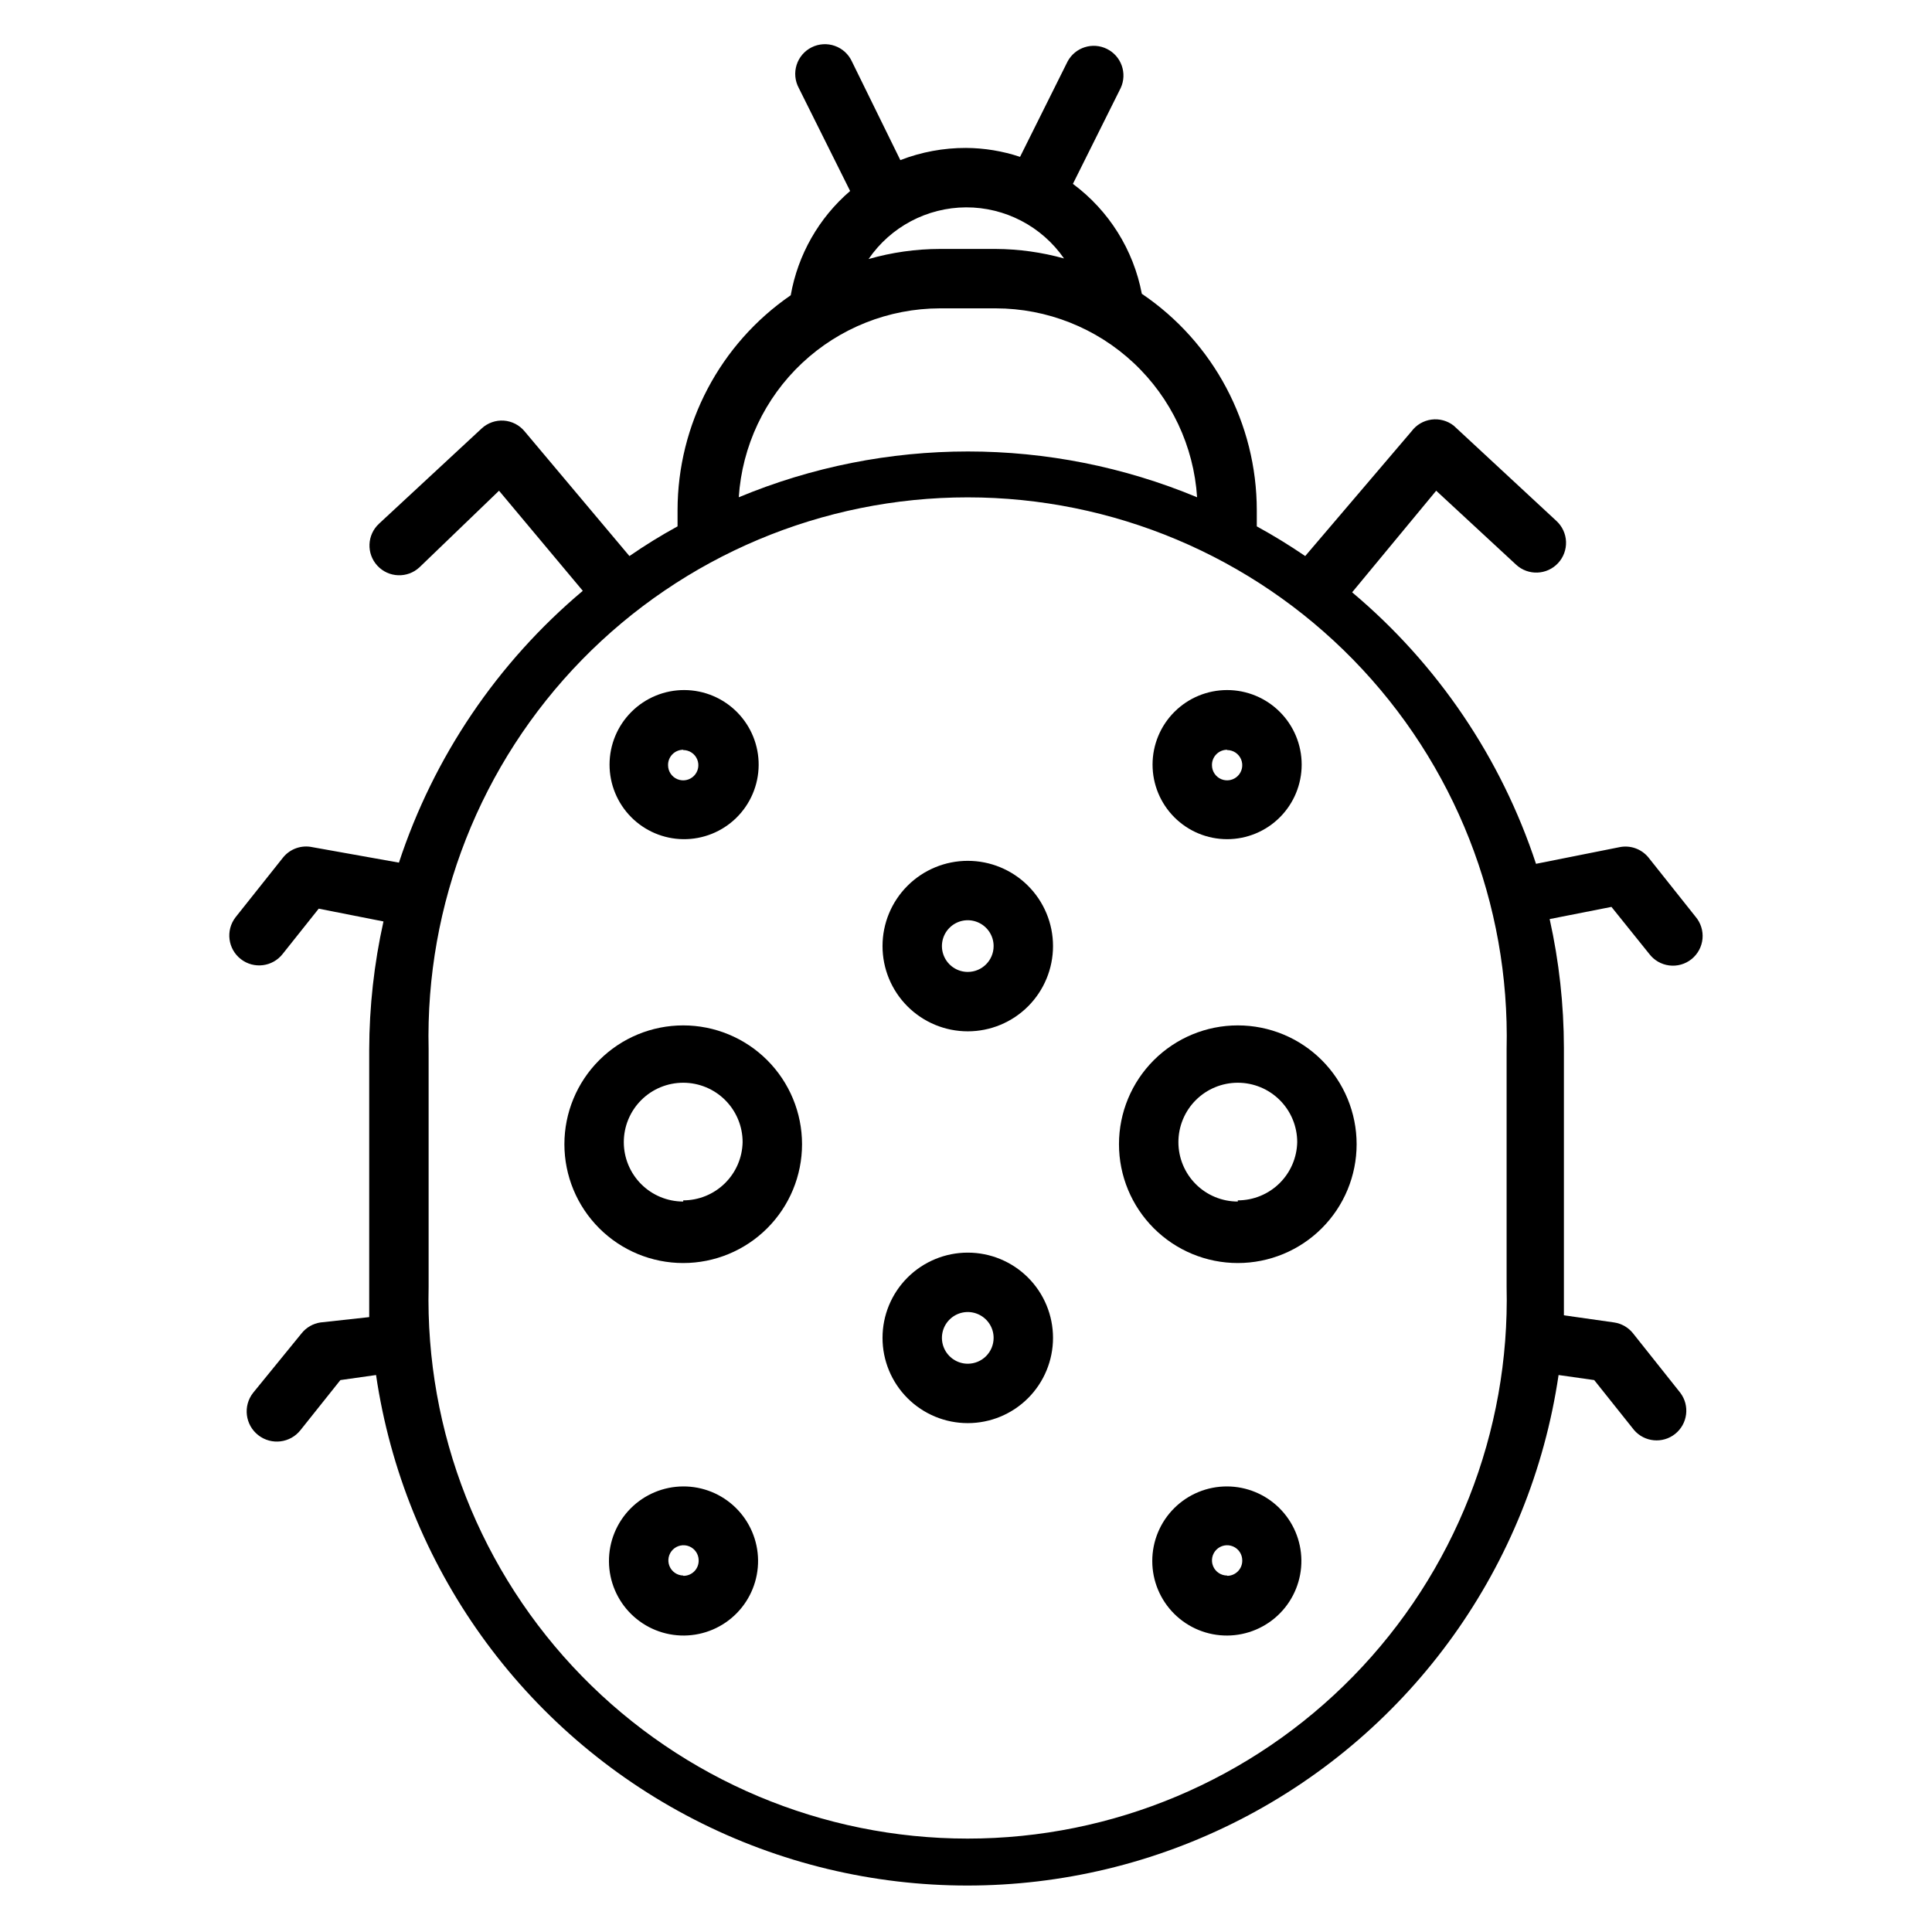
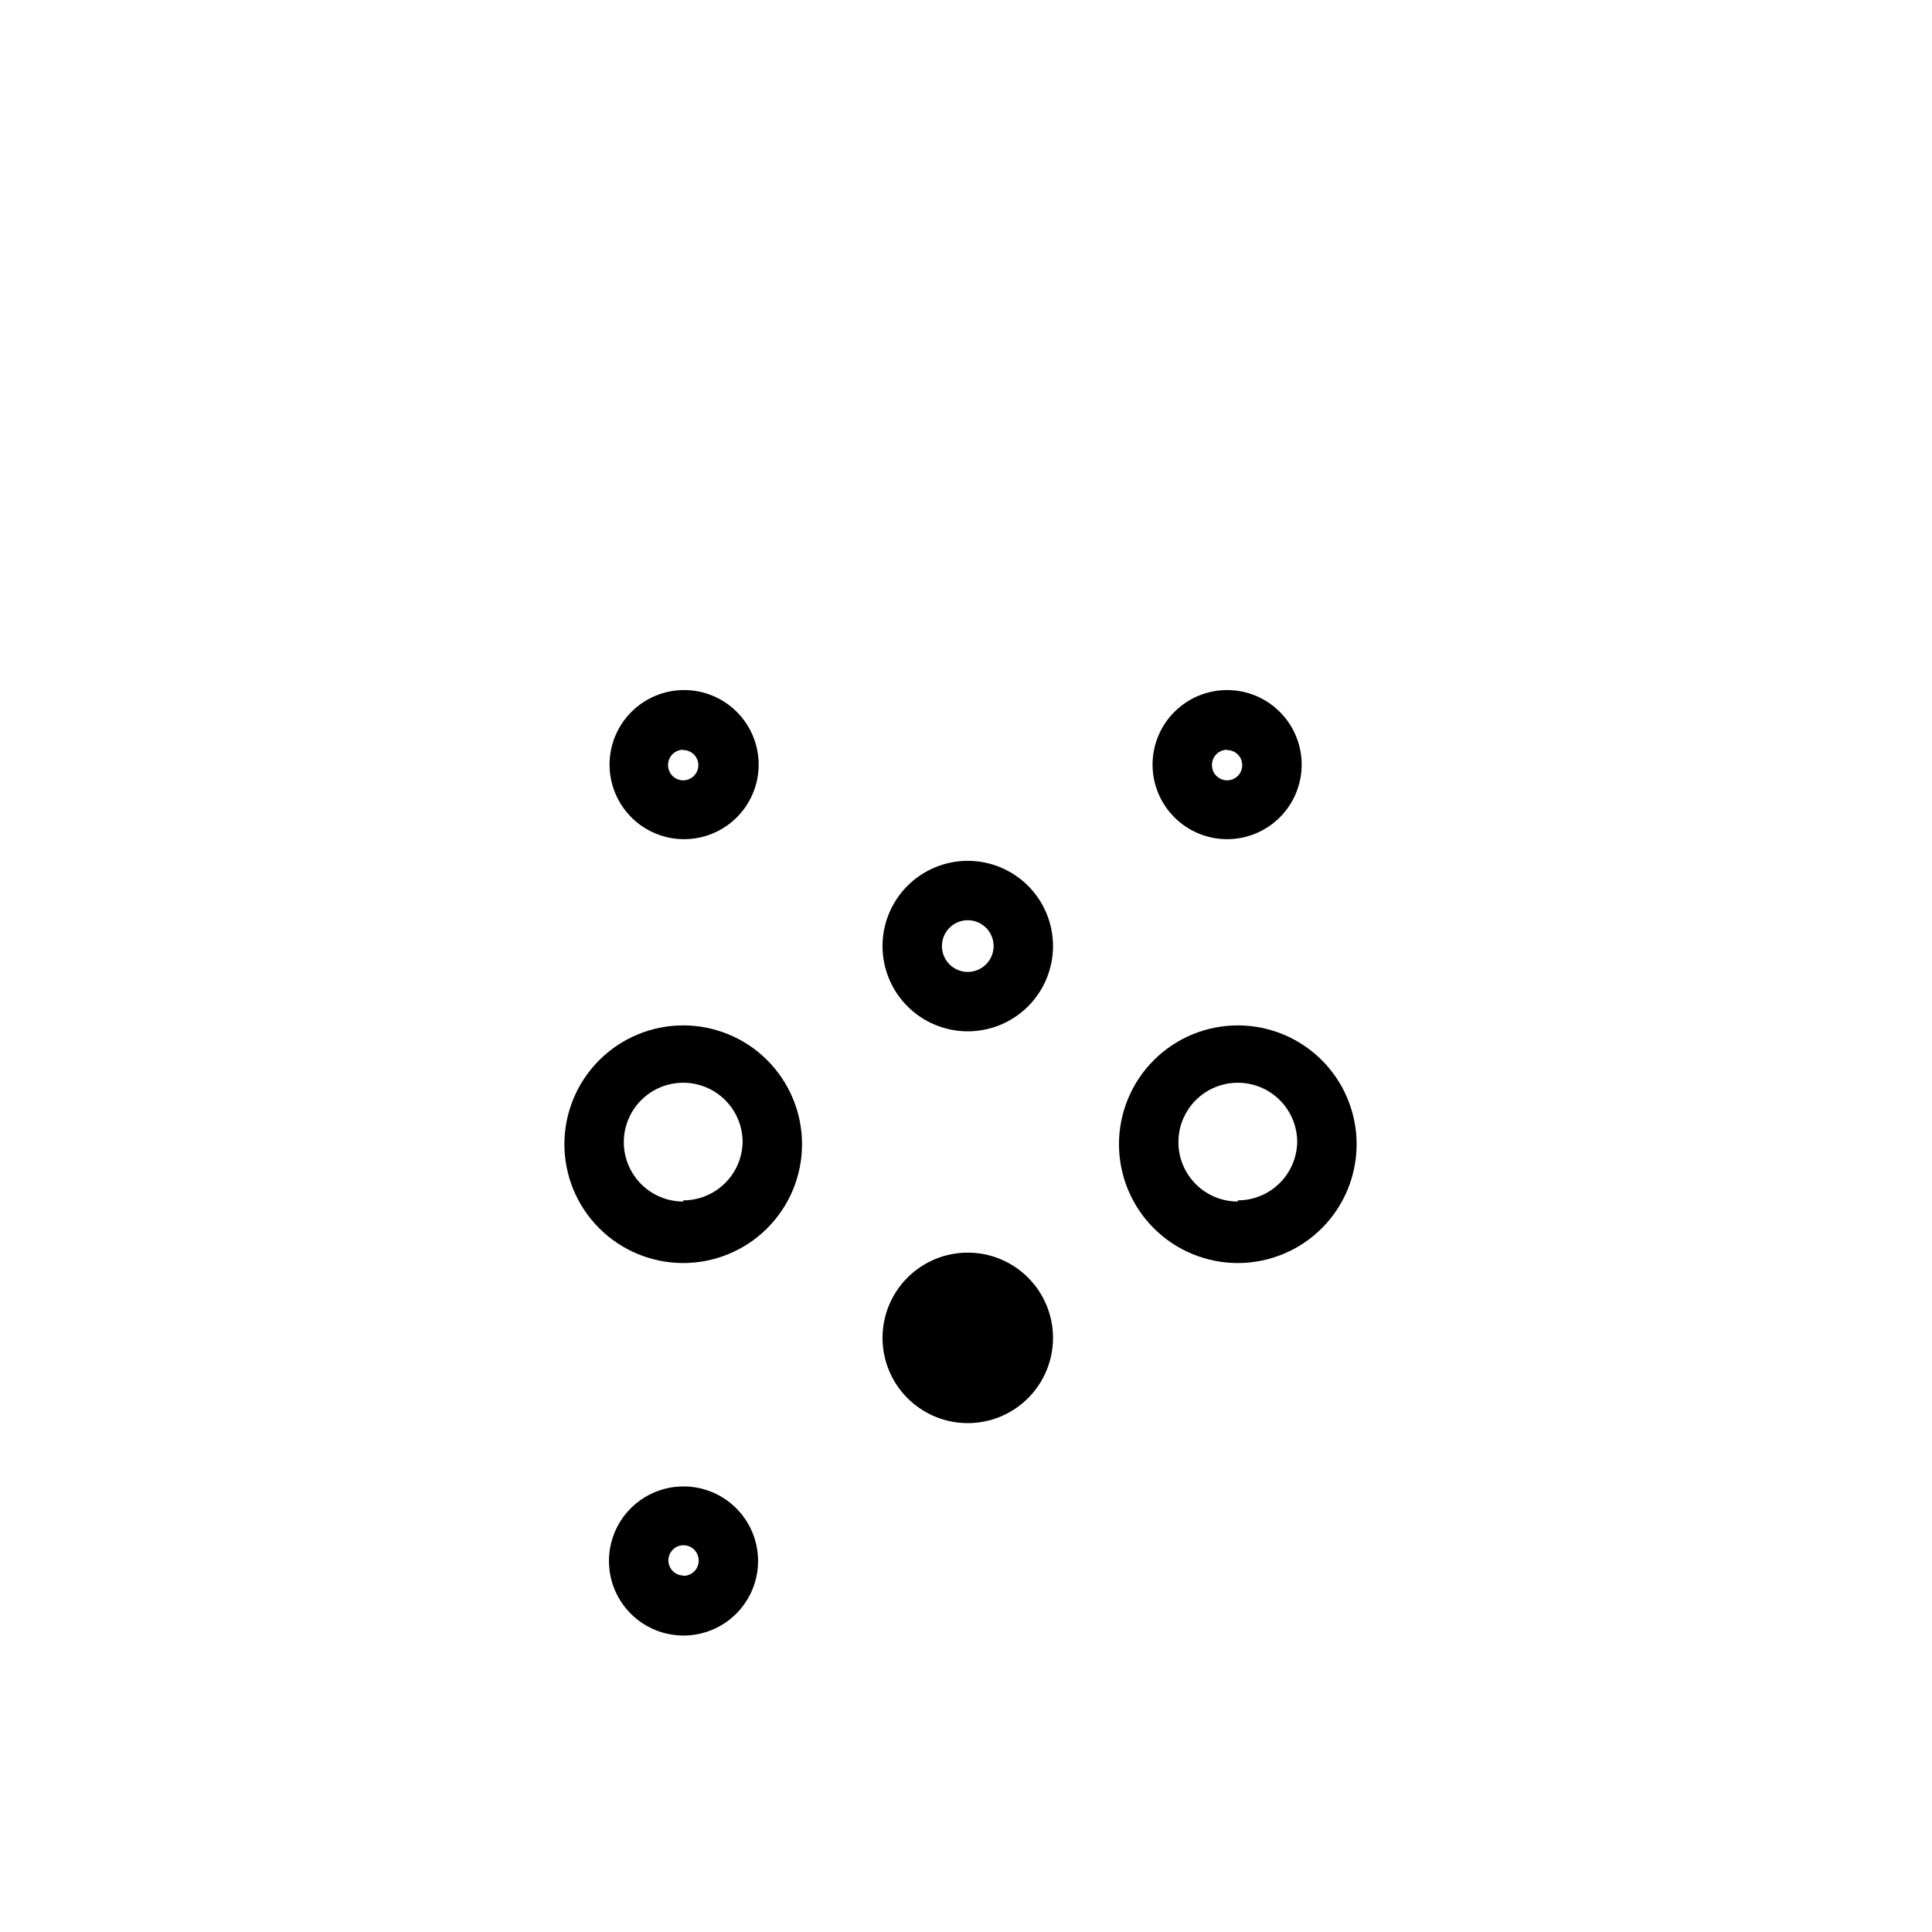
<svg xmlns="http://www.w3.org/2000/svg" fill="#000000" width="800px" height="800px" version="1.1" viewBox="144 144 512 512">
  <g>
-     <path d="m400.47 475.96c-5.992 0-11.742 2.379-15.977 6.617-4.238 4.234-6.617 9.98-6.617 15.973 0 5.992 2.379 11.738 6.617 15.977 4.234 4.238 9.984 6.617 15.977 6.617 5.988 0 11.738-2.379 15.973-6.617 4.238-4.238 6.617-9.984 6.617-15.977 0-5.992-2.379-11.738-6.617-15.973-4.234-4.238-9.984-6.617-15.973-6.617zm0 29.441c-2.773 0-5.269-1.672-6.328-4.231-1.062-2.559-0.477-5.504 1.484-7.461 1.957-1.961 4.902-2.547 7.461-1.484 2.562 1.059 4.231 3.555 4.231 6.324 0 3.785-3.066 6.852-6.848 6.852z" />
+     <path d="m400.47 475.96c-5.992 0-11.742 2.379-15.977 6.617-4.238 4.234-6.617 9.98-6.617 15.973 0 5.992 2.379 11.738 6.617 15.977 4.234 4.238 9.984 6.617 15.977 6.617 5.988 0 11.738-2.379 15.973-6.617 4.238-4.238 6.617-9.984 6.617-15.977 0-5.992-2.379-11.738-6.617-15.973-4.234-4.238-9.984-6.617-15.973-6.617zm0 29.441z" />
    <path d="m469.2 366.39c5.238 0 10.266-2.082 13.969-5.789 3.707-3.707 5.789-8.73 5.789-13.973 0-5.238-2.082-10.266-5.789-13.969-3.703-3.707-8.73-5.789-13.969-5.789-5.242 0-10.27 2.082-13.973 5.789-3.707 3.703-5.789 8.73-5.789 13.969 0 5.242 2.082 10.266 5.789 13.973 3.703 3.707 8.73 5.789 13.973 5.789zm0-23.617c1.621 0 3.086 0.977 3.707 2.477s0.277 3.227-0.871 4.375c-1.148 1.148-2.875 1.492-4.375 0.871-1.5-0.621-2.477-2.086-2.477-3.707-0.023-1.078 0.391-2.121 1.148-2.891 0.754-0.77 1.785-1.203 2.867-1.203z" />
-     <path d="m469.2 537.92c-5.262-0.023-10.309 2.055-14.031 5.769-3.723 3.711-5.812 8.758-5.805 14.016 0.004 5.258 2.109 10.297 5.84 14 3.734 3.703 8.789 5.766 14.047 5.731 5.262-0.035 10.289-2.164 13.973-5.918s5.719-8.82 5.656-14.078c-0.062-5.184-2.16-10.137-5.844-13.789-3.68-3.652-8.652-5.711-13.836-5.731zm0 23.617v-0.004c-1.625 0-3.09-0.977-3.711-2.477s-0.277-3.227 0.871-4.375c1.148-1.148 2.875-1.492 4.375-0.871s2.477 2.086 2.477 3.711c0.023 1.078-0.391 2.117-1.145 2.887-0.758 0.77-1.789 1.207-2.867 1.203z" />
    <path d="m325.06 366.39c5.25 0.062 10.312-1.973 14.066-5.648 3.75-3.68 5.883-8.699 5.926-13.953s-2.012-10.309-5.703-14.043c-3.691-3.738-8.723-5.852-13.977-5.875-5.254-0.02-10.297 2.055-14.02 5.762-3.723 3.707-5.816 8.742-5.816 13.996 0 5.199 2.047 10.191 5.703 13.891 3.652 3.699 8.621 5.809 13.82 5.871zm0-23.617c1.621 0 3.086 0.977 3.707 2.477s0.277 3.227-0.871 4.375c-1.148 1.148-2.875 1.492-4.375 0.871-1.5-0.621-2.477-2.086-2.477-3.707-0.023-1.078 0.391-2.121 1.148-2.891 0.754-0.77 1.785-1.203 2.867-1.203z" />
    <path d="m325.06 537.92c-5.25 0.02-10.277 2.129-13.969 5.859-3.691 3.734-5.746 8.781-5.711 14.031 0.035 5.246 2.156 10.266 5.898 13.949 3.742 3.684 8.793 5.723 14.043 5.676 5.25-0.051 10.266-2.184 13.938-5.938 3.672-3.75 5.699-8.809 5.637-14.059-0.062-5.211-2.184-10.188-5.898-13.844-3.715-3.66-8.727-5.699-13.938-5.676zm0 23.617v-0.004c-1.609-0.031-3.047-1.02-3.644-2.512-0.602-1.496-0.254-3.203 0.883-4.34 1.137-1.137 2.848-1.488 4.34-0.887 1.492 0.602 2.481 2.035 2.512 3.644 0.047 1.105-0.367 2.184-1.145 2.973-0.773 0.789-1.84 1.223-2.945 1.199z" />
    <path d="m400.47 372.13c-5.992 0-11.742 2.379-15.977 6.617-4.238 4.234-6.617 9.98-6.617 15.973 0 5.992 2.379 11.738 6.617 15.977 4.234 4.238 9.984 6.617 15.977 6.617 5.988 0 11.738-2.379 15.973-6.617 4.238-4.238 6.617-9.984 6.617-15.977 0-5.992-2.379-11.738-6.617-15.973-4.234-4.238-9.984-6.617-15.973-6.617zm0 29.441c-2.773 0-5.269-1.672-6.328-4.231-1.062-2.559-0.477-5.504 1.484-7.461 1.957-1.961 4.902-2.547 7.461-1.484 2.562 1.059 4.231 3.555 4.231 6.324 0 3.785-3.066 6.852-6.848 6.852z" />
    <path d="m472.03 415.74c-8.352 0-16.359 3.316-22.266 9.223s-9.223 13.914-9.223 22.266c0 8.352 3.316 16.359 9.223 22.266s13.914 9.223 22.266 9.223c8.352 0 16.359-3.316 22.266-9.223s9.223-13.914 9.223-22.266c0-8.352-3.316-16.359-9.223-22.266s-13.914-9.223-22.266-9.223zm0 46.68c-4.176 0-8.18-1.656-11.133-4.609s-4.609-6.957-4.609-11.133c0-4.176 1.656-8.18 4.609-11.133s6.957-4.609 11.133-4.609c4.176 0 8.18 1.656 11.133 4.609s4.613 6.957 4.613 11.133c-0.086 4.121-1.781 8.043-4.723 10.93-2.945 2.887-6.902 4.5-11.023 4.5z" />
    <path d="m325.06 415.74c-8.352 0-16.363 3.316-22.266 9.223-5.906 5.906-9.223 13.914-9.223 22.266 0 8.352 3.316 16.359 9.223 22.266 5.902 5.906 13.914 9.223 22.266 9.223 8.348 0 16.359-3.316 22.266-9.223 5.902-5.906 9.223-13.914 9.223-22.266 0-8.352-3.32-16.359-9.223-22.266-5.906-5.906-13.918-9.223-22.266-9.223zm0 46.68c-4.176 0-8.184-1.656-11.133-4.609-2.953-2.953-4.613-6.957-4.613-11.133 0-4.176 1.66-8.18 4.613-11.133 2.949-2.953 6.957-4.609 11.133-4.609 4.176 0 8.18 1.656 11.133 4.609 2.949 2.953 4.609 6.957 4.609 11.133-0.082 4.121-1.777 8.043-4.723 10.93-2.941 2.887-6.898 4.5-11.02 4.5z" />
-     <path d="m581.05 396.77c1.281 1.703 3.195 2.816 5.309 3.082 2.113 0.27 4.246-0.332 5.906-1.664 1.664-1.332 2.715-3.281 2.918-5.402 0.199-2.121-0.469-4.234-1.852-5.856l-12.516-15.742c-1.859-2.234-4.793-3.262-7.637-2.676l-22.121 4.41v-0.004c-9.246-28.043-26.121-52.957-48.727-71.949l22.277-26.922 21.176 19.602c3.195 2.957 8.184 2.762 11.137-0.434 1.422-1.535 2.172-3.57 2.094-5.66-0.082-2.09-0.992-4.059-2.523-5.481l-27.238-25.27c-1.672-1.309-3.801-1.891-5.906-1.609-2.106 0.281-4.004 1.402-5.273 3.106l-28.18 33.062c-4.144-2.832-8.422-5.457-12.832-7.871v-4.25c0-23-11.414-44.504-30.465-57.387-2.215-11.66-8.734-22.059-18.266-29.129l12.676-25.426c1.773-3.863 0.16-8.441-3.648-10.332-3.809-1.895-8.434-0.422-10.441 3.328l-12.594 25.27h-0.004c-4.621-1.539-9.457-2.336-14.324-2.363-5.949-0.016-11.852 1.078-17.398 3.227l-12.832-26.133c-0.887-1.938-2.523-3.43-4.531-4.137-2.008-0.711-4.219-0.574-6.125 0.371-1.91 0.949-3.352 2.629-3.996 4.66-0.648 2.027-0.445 4.234 0.562 6.109l13.617 27.316c-8.285 7.113-13.848 16.879-15.742 27.633-18.77 12.902-29.984 34.215-29.992 56.992v4.25c-4.41 2.414-8.66 5.039-12.754 7.871l-27.789-33.062c-1.371-1.656-3.363-2.68-5.508-2.832-2.141-0.141-4.246 0.598-5.828 2.047l-27.238 25.27h0.004c-3.199 2.957-3.391 7.941-0.434 11.137s7.941 3.391 11.137 0.434l21.098-20.309 22.199 26.527c-22.621 19.016-39.492 43.957-48.727 72.031l-22.91-4.094c-2.949-0.645-6.008 0.457-7.871 2.832l-12.516 15.742v0.004c-2.676 3.453-2.039 8.426 1.418 11.098 3.453 2.676 8.426 2.039 11.098-1.418l9.523-11.965 17.16 3.387h0.004c-2.484 11.164-3.754 22.566-3.781 34.008v62.977 7.871l-12.91 1.414c-1.988 0.293-3.789 1.336-5.035 2.914l-12.832 15.746c-2.719 3.477-2.102 8.5 1.379 11.215 3.477 2.719 8.5 2.102 11.215-1.375l10.547-13.227 9.445-1.34h0.004c7.449 50.555 38.836 94.41 84.281 117.77 45.449 23.363 99.375 23.363 144.82 0 45.445-23.363 76.828-67.219 84.281-117.77l9.445 1.34 10.547 13.227c2.762 3.231 7.594 3.688 10.91 1.031 3.316-2.66 3.926-7.473 1.371-10.871l-12.516-15.742v-0.004c-1.246-1.578-3.051-2.621-5.039-2.914l-13.305-1.891v-7.871-62.977 0.004c-0.016-11.492-1.281-22.949-3.777-34.164l16.375-3.227zm-181.05-197.82c10.359-0.031 20.07 5.031 25.977 13.543-5.898-1.641-11.984-2.488-18.105-2.519h-14.801c-6.391 0.012-12.75 0.914-18.891 2.676 5.836-8.527 15.484-13.645 25.82-13.699zm-7.164 26.766h15.035c13.59 0.012 26.664 5.191 36.578 14.488 9.91 9.297 15.914 22.02 16.793 35.578-38.871-16.184-82.594-16.184-121.46 0 0.879-13.547 6.871-26.254 16.766-35.551 9.895-9.293 22.953-14.484 36.527-14.516zm150.43 259.3c0.902 38.465-13.746 75.668-40.629 103.19-26.887 27.523-63.734 43.039-102.21 43.039-38.473 0-75.32-15.516-102.21-43.039-26.883-27.523-41.531-64.727-40.629-103.19v-62.977c-0.902-38.465 13.746-75.664 40.629-103.19 26.887-27.523 63.734-43.043 102.21-43.043 38.477 0 75.324 15.52 102.21 43.043 26.883 27.523 41.531 64.723 40.629 103.19z" />
  </g>
</svg>